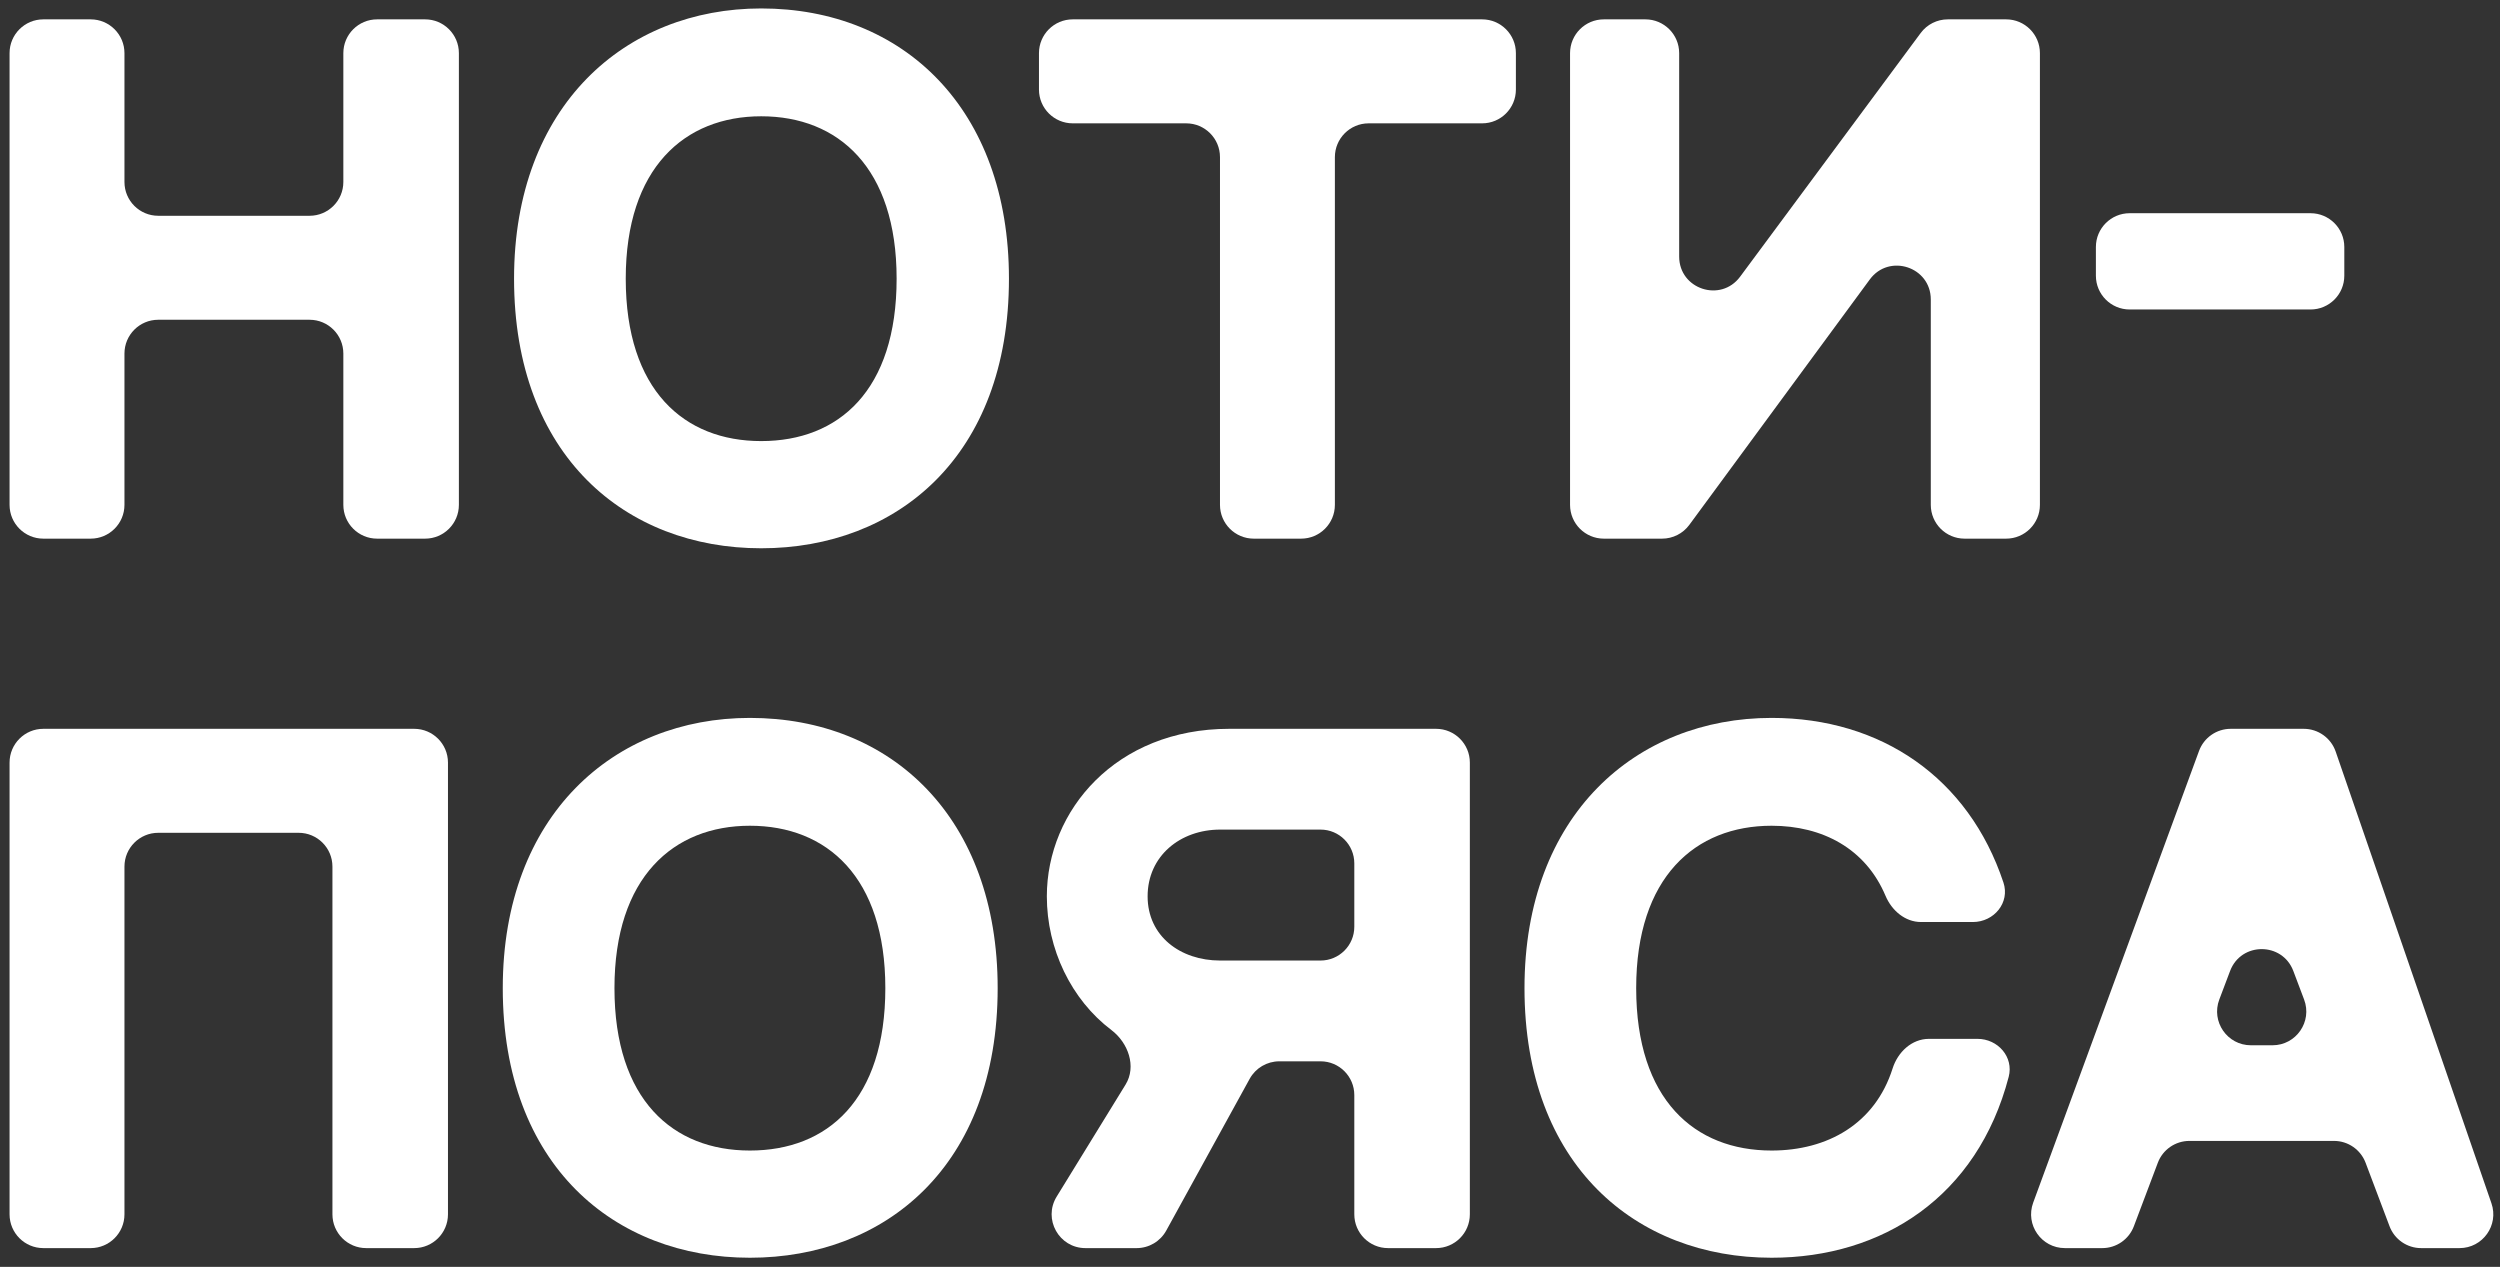
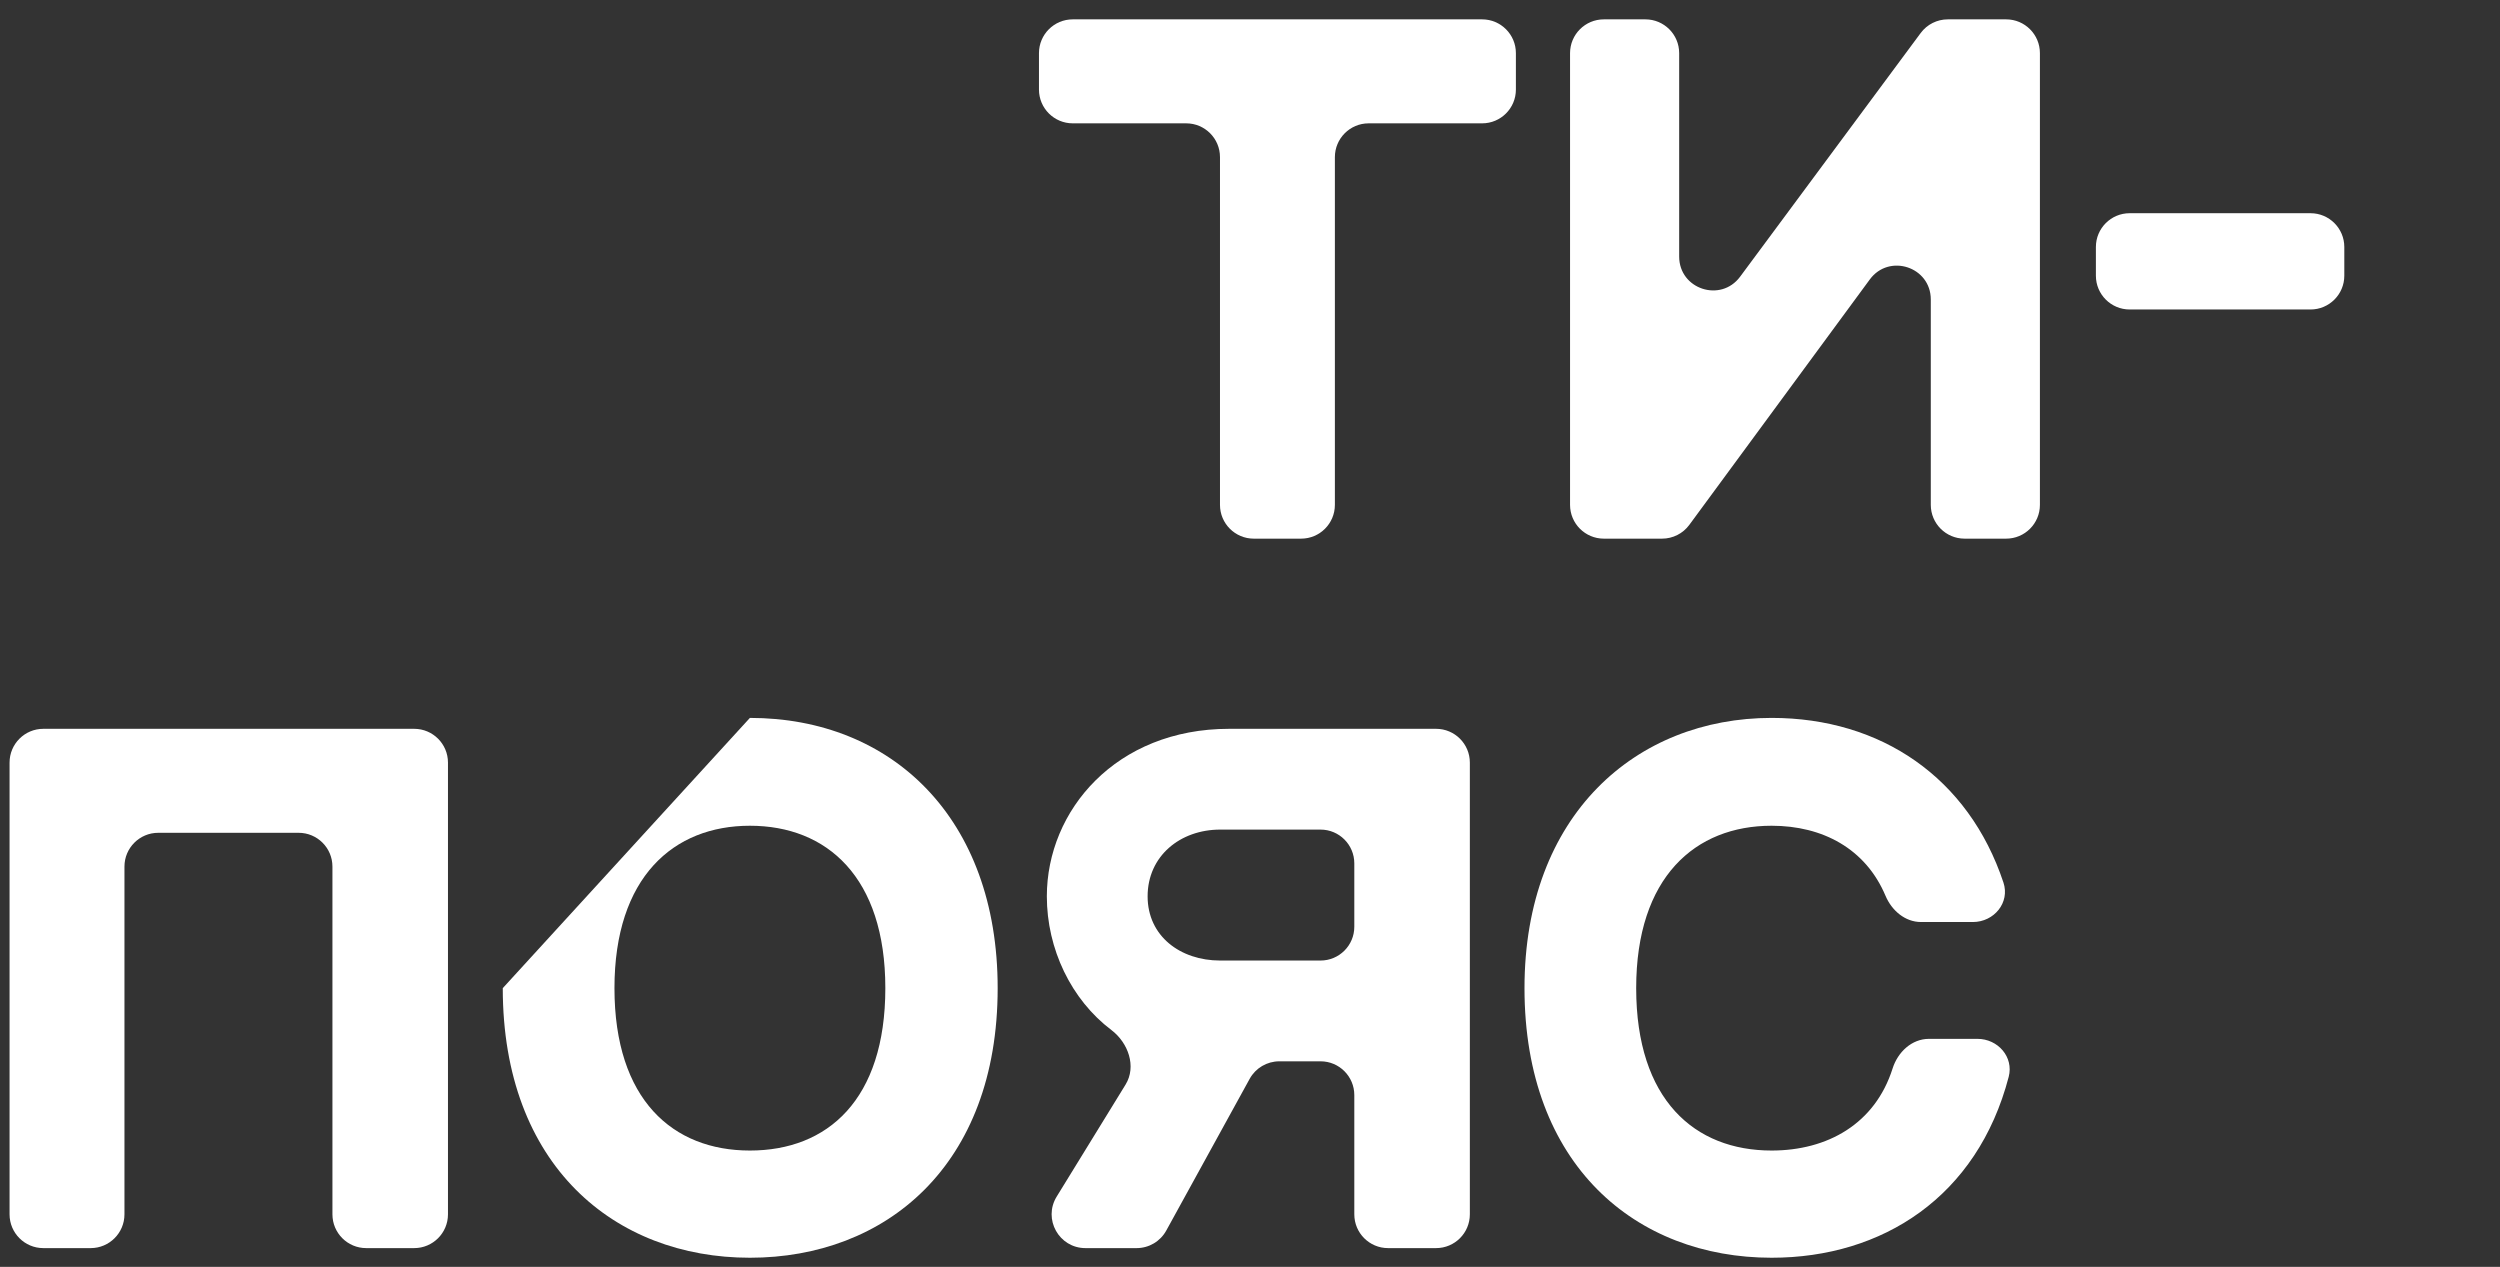
<svg xmlns="http://www.w3.org/2000/svg" width="148" height="75" viewBox="0 0 148 75" fill="none">
  <rect x="0" y="0" width="148" height="75" fill="#333333" stroke="none" />
-   <path d="M5.368 1.146C6.472 1.146 7.368 2.041 7.368 3.146V10.774C7.368 11.879 8.263 12.774 9.368 12.774H18.326C19.43 12.774 20.326 11.879 20.326 10.774V3.146C20.326 2.041 21.221 1.146 22.326 1.146H25.166C26.27 1.146 27.166 2.041 27.166 3.146V29.888C27.166 30.993 26.27 31.888 25.166 31.888H22.326C21.221 31.888 20.326 30.993 20.326 29.888V20.93C20.326 19.825 19.43 18.93 18.326 18.93H9.368C8.263 18.93 7.368 19.825 7.368 20.93V29.888C7.368 30.993 6.472 31.888 5.368 31.888H2.566C1.461 31.888 0.566 30.993 0.566 29.888V3.146C0.566 2.041 1.461 1.146 2.566 1.146H5.368Z" fill="white" />
-   <path d="M45.062 0.5C53.46 0.5 59.73 6.428 59.73 16.498C59.73 27.024 53.08 32.458 45.062 32.458C37.044 32.458 30.432 26.986 30.432 16.498C30.432 6.238 37.044 0.5 45.062 0.5ZM45.062 26.112C49.66 26.112 53.08 23.11 53.08 16.498C53.08 9.924 49.622 6.884 45.062 6.884C40.54 6.884 37.044 9.924 37.044 16.498C37.044 23.11 40.502 26.112 45.062 26.112Z" fill="white" />
  <path d="M61.507 3.146C61.507 2.041 62.403 1.146 63.507 1.146H87.741C88.846 1.146 89.741 2.041 89.741 3.146V5.302C89.741 6.407 88.846 7.302 87.741 7.302H81.025C79.921 7.302 79.025 8.197 79.025 9.302V29.888C79.025 30.993 78.13 31.888 77.025 31.888H74.223C73.119 31.888 72.223 30.993 72.223 29.888V9.302C72.223 8.197 71.328 7.302 70.223 7.302H63.507C62.403 7.302 61.507 6.407 61.507 5.302V3.146Z" fill="white" />
  <path d="M92.947 3.146C92.947 2.041 93.843 1.146 94.947 1.146H97.407C98.512 1.146 99.407 2.041 99.407 3.146V15.19C99.407 17.118 101.866 17.93 103.014 16.381L113.704 1.955C114.081 1.446 114.677 1.146 115.31 1.146H118.763C119.868 1.146 120.763 2.041 120.763 3.146V29.888C120.763 30.993 119.868 31.888 118.763 31.888H116.303C115.199 31.888 114.303 30.993 114.303 29.888V17.729C114.303 15.797 111.836 14.988 110.692 16.544L100.007 31.073C99.63 31.585 99.032 31.888 98.395 31.888H94.947C93.843 31.888 92.947 30.993 92.947 29.888V3.146Z" fill="white" />
  <path d="M138.783 16.322C138.783 17.427 137.887 18.322 136.783 18.322H126.077C124.972 18.322 124.077 17.427 124.077 16.322V14.622C124.077 13.517 124.972 12.622 126.077 12.622H136.783C137.887 12.622 138.783 13.517 138.783 14.622V16.322Z" fill="white" />
  <path d="M0.566 45.146C0.566 44.041 1.461 43.146 2.566 43.146H24.52C25.624 43.146 26.52 44.041 26.52 45.146V71.888C26.52 72.993 25.624 73.888 24.52 73.888H21.68C20.575 73.888 19.68 72.993 19.68 71.888V51.302C19.68 50.197 18.784 49.302 17.68 49.302H9.368C8.263 49.302 7.368 50.197 7.368 51.302V71.888C7.368 72.993 6.472 73.888 5.368 73.888H2.566C1.461 73.888 0.566 72.993 0.566 71.888V45.146Z" fill="white" />
-   <path d="M44.394 42.5C52.792 42.5 59.062 48.428 59.062 58.498C59.062 69.024 52.412 74.458 44.394 74.458C36.376 74.458 29.764 68.986 29.764 58.498C29.764 48.238 36.376 42.5 44.394 42.5ZM44.394 68.112C48.992 68.112 52.412 65.11 52.412 58.498C52.412 51.924 48.954 48.884 44.394 48.884C39.872 48.884 36.376 51.924 36.376 58.498C36.376 65.11 39.834 68.112 44.394 68.112Z" fill="white" />
+   <path d="M44.394 42.5C52.792 42.5 59.062 48.428 59.062 58.498C59.062 69.024 52.412 74.458 44.394 74.458C36.376 74.458 29.764 68.986 29.764 58.498ZM44.394 68.112C48.992 68.112 52.412 65.11 52.412 58.498C52.412 51.924 48.954 48.884 44.394 48.884C39.872 48.884 36.376 51.924 36.376 58.498C36.376 65.11 39.834 68.112 44.394 68.112Z" fill="white" />
  <path d="M64.259 73.888C62.694 73.888 61.736 72.173 62.555 70.84L66.634 64.207C67.291 63.137 66.794 61.734 65.793 60.977C63.414 59.177 61.973 56.18 61.973 53.064C61.973 47.972 66.077 43.146 72.765 43.146H85.015C86.12 43.146 87.015 44.041 87.015 45.146V71.888C87.015 72.993 86.12 73.888 85.015 73.888H82.175C81.07 73.888 80.175 72.993 80.175 71.888V64.83C80.175 63.725 79.281 62.83 78.177 62.83C77.562 62.83 76.764 62.83 75.736 62.83C75.006 62.83 74.333 63.227 73.981 63.866L69.041 72.852C68.689 73.491 68.018 73.888 67.288 73.888H64.259ZM72.233 56.864H78.175C79.28 56.864 80.175 55.969 80.175 54.864V51.112C80.175 50.007 79.28 49.112 78.175 49.112H72.233C69.877 49.112 67.939 50.67 67.939 53.064C67.939 55.42 69.877 56.864 72.233 56.864Z" fill="white" />
  <path d="M112.042 63.253C112.35 62.281 113.176 61.5 114.196 61.5H117.065C118.278 61.5 119.222 62.576 118.915 63.749C117.059 70.85 111.44 74.458 104.88 74.458C96.862 74.458 90.25 68.986 90.25 58.498C90.25 48.238 96.862 42.5 104.88 42.5C111.363 42.5 116.542 46.047 118.604 52.247C118.999 53.437 118.046 54.584 116.793 54.584H113.727C112.78 54.584 111.991 53.904 111.622 53.031C110.446 50.242 107.899 48.884 104.88 48.884C100.358 48.884 96.862 51.924 96.862 58.498C96.862 65.11 100.32 68.112 104.88 68.112C108.179 68.112 111 66.54 112.042 63.253Z" fill="white" />
-   <path d="M143.332 73.888C142.5 73.888 141.754 73.373 141.461 72.594L140.043 68.836C139.749 68.057 139.004 67.542 138.172 67.542H129.614C128.782 67.542 128.036 68.057 127.743 68.836L126.325 72.594C126.031 73.373 125.286 73.888 124.454 73.888H122.242C120.851 73.888 119.885 72.504 120.364 71.199L130.182 44.457C130.471 43.669 131.22 43.146 132.059 43.146H136.381C137.234 43.146 137.994 43.687 138.272 44.494L147.494 71.236C147.942 72.535 146.977 73.888 145.604 73.888H143.332ZM131.382 59.173C130.888 60.481 131.854 61.88 133.253 61.88H134.533C135.931 61.88 136.898 60.481 136.403 59.173L135.764 57.48C135.112 55.757 132.674 55.757 132.022 57.48L131.382 59.173Z" fill="white" />
</svg>